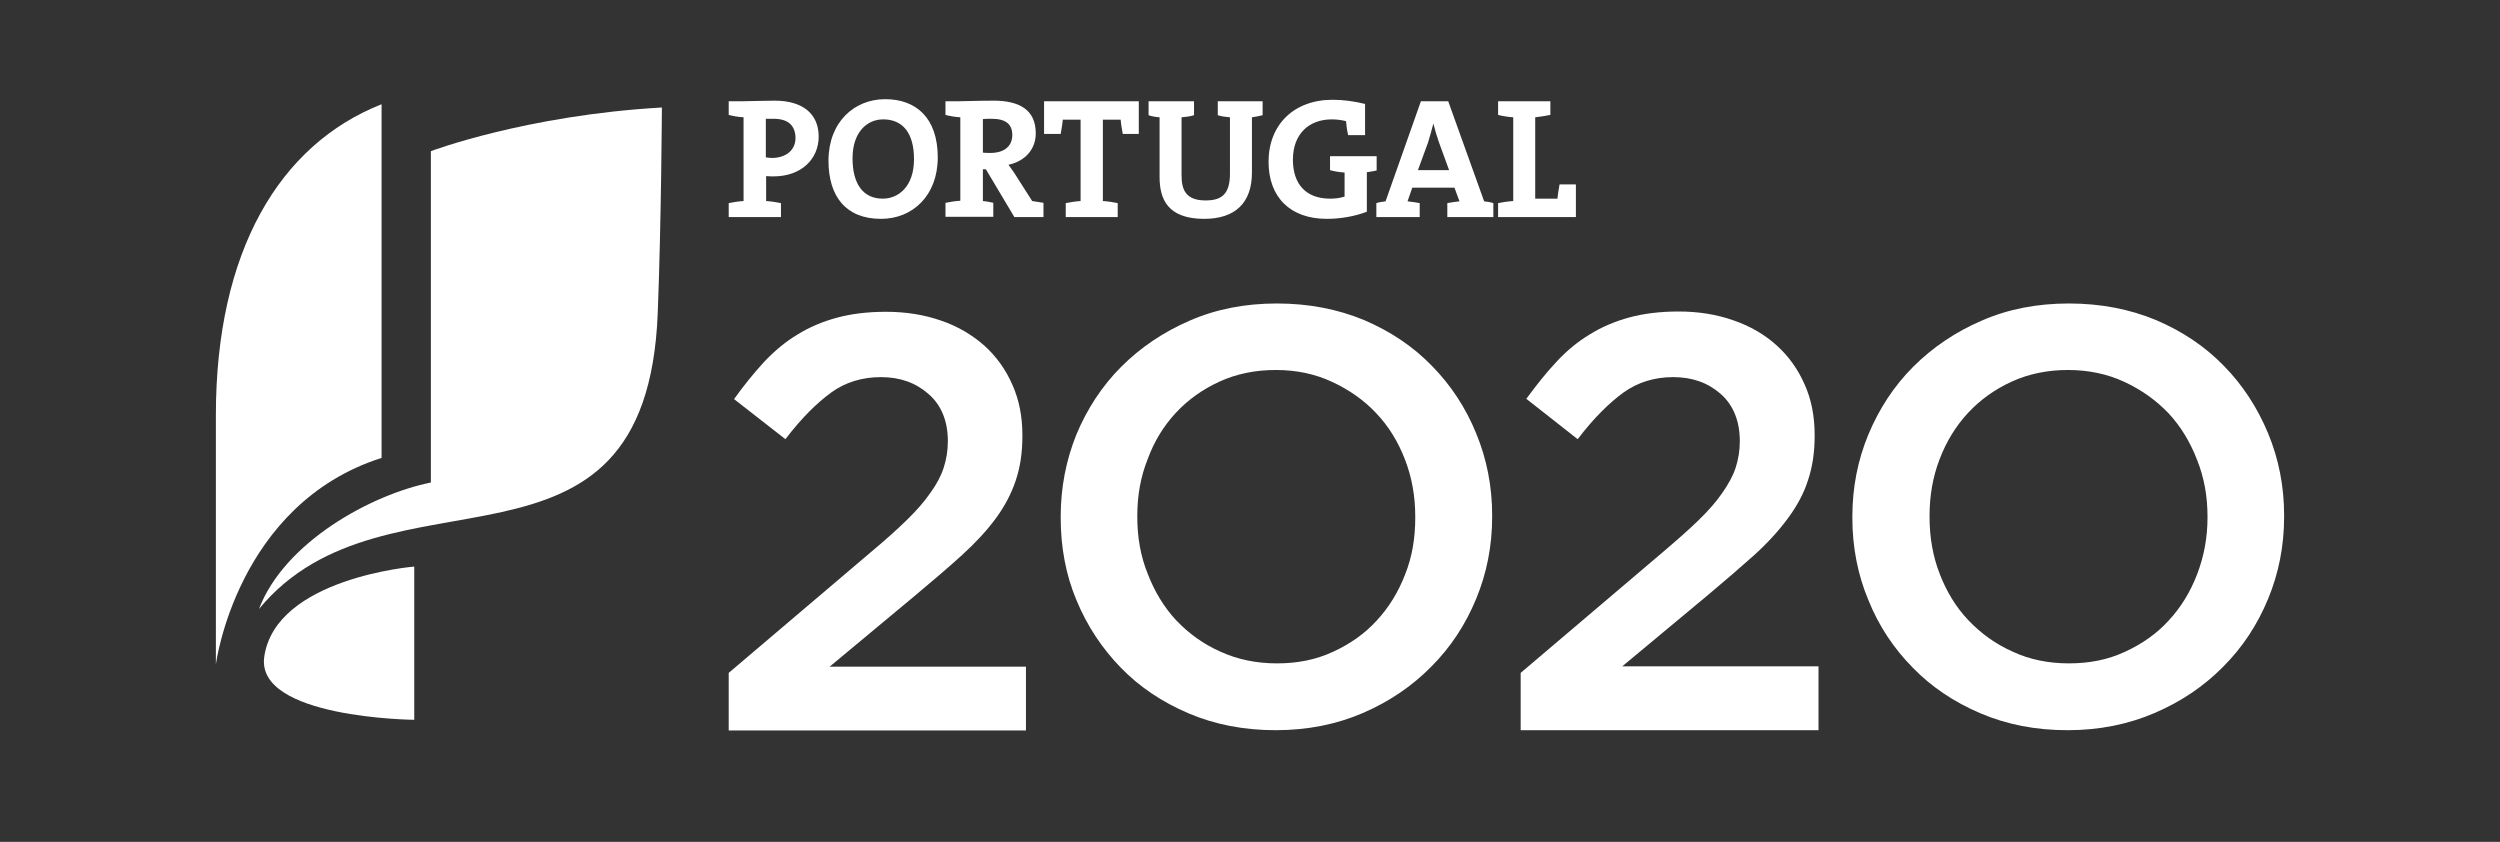
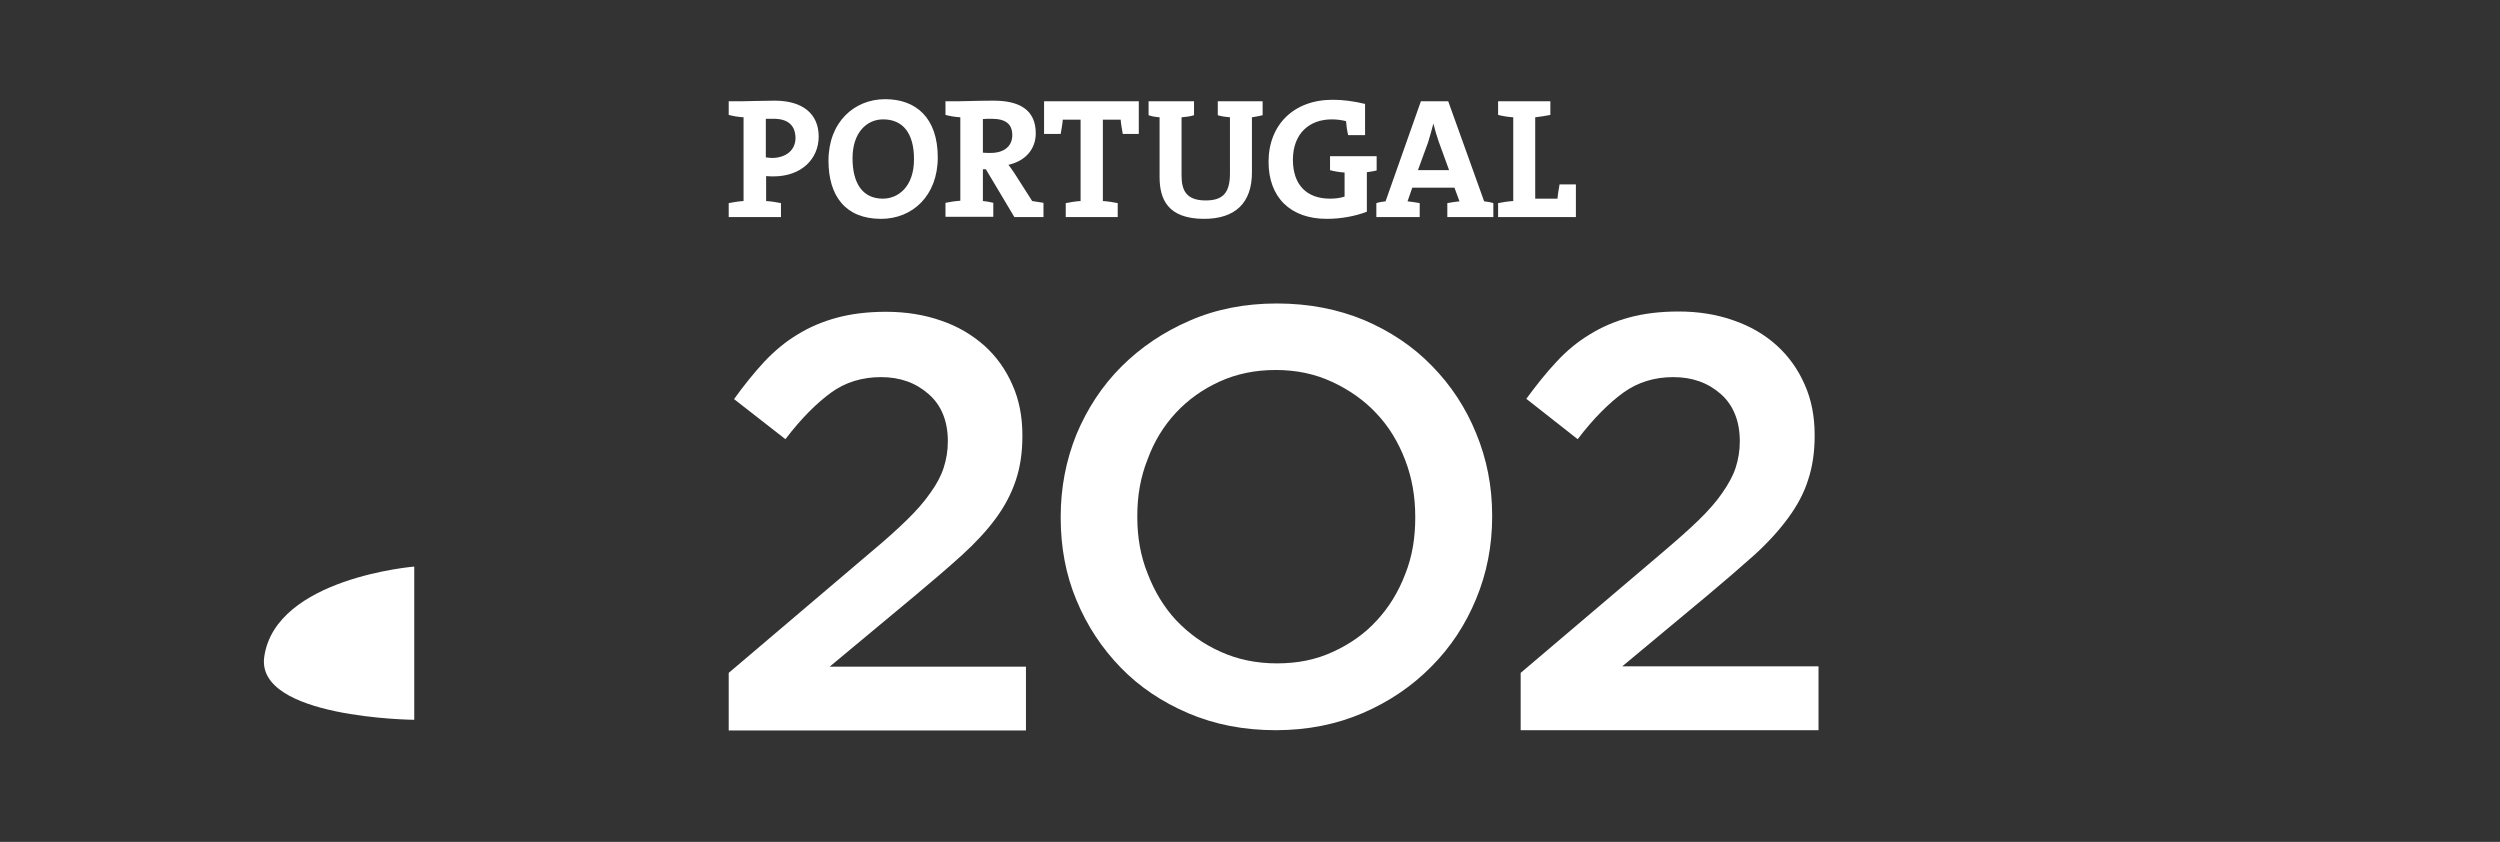
<svg xmlns="http://www.w3.org/2000/svg" version="1.1" id="Layer_1" x="0px" y="0px" viewBox="0 0 841.9 283.5" style="enable-background:new 0 0 841.9 283.5;" xml:space="preserve">
  <rect x="0" y="0" width="841.9" height="283.5" fill="#333333" stroke="none" />
  <style type="text/css">
	.st0{fill:#FFFFFF;}
</style>
  <g>
    <path class="st0" d="M245.4,226.6l47.8-40.6c4.8-4,8.8-7.6,12.1-10.8c3.3-3.2,6-6.3,8-9.2c2.1-2.9,3.6-5.7,4.5-8.5   c0.9-2.8,1.4-5.7,1.4-8.9c0-6.8-2.2-12.2-6.5-15.9c-4.3-3.8-9.6-5.7-16-5.7c-6.3,0-12,1.7-16.8,5.2c-4.8,3.5-10,8.6-15.4,15.7   l-17.3-13.5c3.3-4.6,6.7-8.8,10.1-12.5c3.5-3.7,7.2-6.8,11.2-9.2c4-2.5,8.5-4.4,13.3-5.7c4.8-1.3,10.3-2,16.6-2   c6.7,0,12.9,1,18.6,3c5.6,1.9,10.4,4.8,14.5,8.4c4.1,3.7,7.2,8.1,9.4,13.1c2.3,5.1,3.4,10.8,3.4,17v0.4c0,5.4-0.7,10.3-2.2,14.8   c-1.5,4.5-3.7,8.7-6.7,12.8c-3,4.1-6.8,8.2-11.4,12.4c-4.5,4.1-9.9,8.7-16,13.8l-28.6,23.8h66.1v21.5H245.4V226.6z" />
    <path class="st0" d="M429.6,245.9c-10.7,0-20.5-1.9-29.4-5.7c-8.9-3.8-16.5-8.9-22.8-15.4c-6.3-6.5-11.3-14-14.9-22.7   c-3.6-8.6-5.3-17.9-5.3-27.7V174c0-9.8,1.8-19,5.3-27.7c3.6-8.6,8.6-16.3,15.1-22.8c6.5-6.5,14.2-11.7,23-15.5   c8.9-3.9,18.7-5.8,29.4-5.8c10.7,0,20.5,1.9,29.4,5.6c8.9,3.8,16.5,8.9,22.8,15.4c6.4,6.5,11.4,14.1,14.9,22.7   c3.6,8.7,5.4,17.9,5.4,27.7v0.4c0,9.8-1.8,19-5.4,27.7c-3.6,8.7-8.6,16.3-15.1,22.8c-6.5,6.6-14.2,11.8-23,15.6   C450.2,243.9,440.4,245.9,429.6,245.9 M430,223.4c6.9,0,13.1-1.2,18.9-3.9c5.7-2.6,10.7-6.1,14.7-10.5c4.1-4.4,7.3-9.6,9.6-15.6   c2.4-6,3.4-12.3,3.4-19.1V174c0-6.8-1.1-13.1-3.4-19.1c-2.3-6-5.5-11.3-9.7-15.7c-4.1-4.4-9.1-7.9-14.9-10.6c-5.8-2.7-12.1-4-19-4   c-6.9,0-13.2,1.3-18.9,3.9c-5.7,2.6-10.6,6.1-14.7,10.5c-4.1,4.4-7.3,9.6-9.5,15.6c-2.4,6-3.5,12.3-3.5,19.1v0.4   c0,6.8,1.1,13.2,3.5,19.1c2.3,6,5.5,11.3,9.6,15.7c4.2,4.4,9.1,8,15,10.6C416.8,222.1,423.2,223.4,430,223.4" />
    <path class="st0" d="M512.1,226.6l47.8-40.6c4.7-4,8.8-7.6,12.1-10.8c3.3-3.2,6-6.3,8-9.2c2-2.9,3.6-5.7,4.5-8.5   c0.9-2.8,1.4-5.7,1.4-8.9c0-6.8-2.2-12.2-6.4-15.9c-4.3-3.8-9.6-5.7-16-5.7c-6.3,0-11.9,1.7-16.8,5.2c-4.8,3.5-10,8.6-15.4,15.7   L514,134.3c3.4-4.6,6.7-8.8,10.2-12.5c3.4-3.7,7.2-6.8,11.2-9.2c4-2.5,8.5-4.4,13.3-5.7c4.8-1.3,10.3-2,16.6-2c6.7,0,12.9,1,18.5,3   c5.6,1.9,10.5,4.8,14.5,8.4c4.1,3.7,7.2,8.1,9.4,13.1c2.3,5.1,3.4,10.8,3.4,17v0.4c0,5.4-0.7,10.3-2.2,14.8   c-1.4,4.5-3.7,8.7-6.7,12.8c-3,4.1-6.7,8.2-11.3,12.4c-4.6,4.1-9.9,8.7-16,13.8l-28.6,23.8h66.1v21.5H512.1V226.6z" />
-     <path class="st0" d="M696.3,245.9c-10.8,0-20.5-1.9-29.4-5.7c-8.9-3.8-16.5-8.9-22.8-15.4c-6.4-6.5-11.4-14-14.9-22.7   c-3.6-8.6-5.4-17.9-5.4-27.7V174c0-9.8,1.8-19,5.4-27.7c3.6-8.6,8.6-16.3,15.1-22.8c6.5-6.5,14.2-11.7,23-15.5   c8.9-3.9,18.7-5.8,29.4-5.8c10.7,0,20.5,1.9,29.4,5.6c8.9,3.8,16.5,8.9,22.8,15.4c6.4,6.5,11.3,14.1,14.9,22.7   c3.6,8.7,5.4,17.9,5.4,27.7v0.4c0,9.8-1.8,19-5.4,27.7c-3.6,8.7-8.6,16.3-15.1,22.8c-6.5,6.6-14.2,11.8-23.1,15.6   C716.8,243.9,707,245.9,696.3,245.9 M696.7,223.4c6.9,0,13.1-1.2,18.9-3.9c5.7-2.6,10.7-6.1,14.7-10.5c4.1-4.4,7.3-9.6,9.6-15.6   c2.3-6,3.5-12.3,3.5-19.1V174c0-6.8-1.1-13.1-3.5-19.1c-2.3-6-5.5-11.3-9.6-15.7c-4.2-4.4-9.1-7.9-14.9-10.6c-5.8-2.7-12.2-4-19-4   c-6.9,0-13.2,1.3-18.9,3.9c-5.7,2.6-10.6,6.1-14.7,10.5c-4.1,4.4-7.3,9.6-9.6,15.6c-2.3,6-3.4,12.3-3.4,19.1v0.4   c0,6.8,1.1,13.2,3.4,19.1c2.3,6,5.5,11.3,9.7,15.7c4.2,4.4,9.1,8,15,10.6C683.5,222.1,689.8,223.4,696.7,223.4" />
    <path class="st0" d="M260.5,59.4c-0.7,0-1.6,0-2.5-0.1v8.4c1.7,0.1,3.5,0.4,5,0.7v4.7h-17.6v-4.7c1.5-0.3,3.3-0.6,5-0.7V39.5   c-1.7-0.1-3.5-0.4-5-0.8v-4.6h4.5c1.8,0,7-0.2,11-0.2c9.5,0,14.8,4.5,14.8,12.1C275.7,53.5,269.9,59.4,260.5,59.4 M260.5,40   c-0.9,0-1.7,0-2.6,0v13c0.7,0.1,1.5,0.2,2.2,0.2c4.6-0.1,7.8-2.6,7.8-6.8C267.8,42.5,265.7,40,260.5,40 M296.7,73.7   c-11.9,0-17.7-7.6-17.7-19.6c0-12.9,8.6-20.7,19.1-20.7c10.4,0,17.7,6.3,17.7,19.6C315.8,65.9,307.3,73.7,296.7,73.7 M297.4,40.2   c-5.4,0-10.3,4.3-10.3,13.1c0,8.3,3.3,13.6,10.2,13.6c5.1,0,10.5-3.9,10.5-13.3C307.8,44.9,304.1,40.2,297.4,40.2 M341.6,73.1   L332,57h-1v10.7c1.1,0.1,2.4,0.3,3.5,0.6v4.7h-16.1v-4.7c1.5-0.3,3.3-0.6,5-0.7V39.5c-1.7-0.1-3.5-0.4-5-0.8v-4.6h4.5   c1.5,0,6.9-0.2,11.7-0.2c8.6,0,14.2,3,14.2,11c0,5.5-3.7,9.4-9.2,10.6c0.7,0.9,1.4,1.9,2,2.8l6,9.4c1.1,0.2,2.4,0.4,3.8,0.6v4.8   H341.6z M333.9,40c-1,0-2.1,0-2.9,0.1v11.3c0.5,0.1,1.5,0.1,2.6,0.1c4.6,0,7.3-2.3,7.3-6C340.9,41.8,338.7,40,333.9,40 M378.1,45.1   c-0.3-1.8-0.6-3.3-0.7-4.8h-6v27.4c1.7,0.1,3.5,0.4,5,0.7v4.7h-17.5v-4.7c1.5-0.3,3.3-0.6,5-0.7V40.3h-6c-0.1,1.4-0.4,3-0.7,4.8   h-5.6v-11h31.9v11H378.1z M421.6,39.5v18.6c0,10.3-5.7,15.6-16.1,15.6c-12.3,0-15-6.7-15-14.1V39.5c-1.3-0.1-2.6-0.3-3.7-0.7v-4.7   h15.3v4.7c-1.3,0.4-2.8,0.6-4.2,0.7v19.6c0,4.9,1.5,8.4,8.1,8.4c5.7,0,8.2-2.4,8.2-9.1V39.5c-1.3-0.1-2.9-0.3-4.1-0.7v-4.7h15.1   v4.7C424.1,39.1,422.8,39.3,421.6,39.5 M460.3,58v13.3c-3.9,1.5-8.7,2.4-13.5,2.4c-12.3,0-19.6-7.3-19.6-19.2   c0-12.4,8.4-20.9,21.6-20.9c3.6,0,7.2,0.5,10.9,1.4v10.5H454c-0.4-1.7-0.6-3.2-0.7-4.7c-1.6-0.4-3.2-0.6-4.8-0.6   c-7.6,0-13.1,4.8-13.1,13.6c0,8.3,4.5,13.1,12.5,13.1c1.8,0,3.4-0.2,4.9-0.7v-8.1c-1.7-0.1-3.5-0.4-4.9-0.8v-4.7h15.7v4.8   C462.5,57.7,461.4,57.8,460.3,58 M487.4,73.1v-4.7c1.2-0.2,2.8-0.5,4.1-0.6l-1.7-4.6h-14.2l-1.6,4.6c1.3,0.1,2.9,0.4,4.1,0.6v4.7   h-14.6v-4.7c0.9-0.3,2.1-0.5,3.1-0.6l11.9-33.7h9.2l12.1,33.7c1,0.1,2.2,0.3,3.1,0.6v4.7H487.4z M484.5,47.7   c-0.7-2.1-1.3-4-1.8-6.1h0c-0.5,1.9-1.1,4.2-1.8,6.4l-3.4,9.3H488L484.5,47.7z M504.5,73.1v-4.7c1.5-0.3,3.4-0.6,5.1-0.7V39.5   c-1.7-0.1-3.5-0.4-5.1-0.8v-4.6h17.6v4.6c-1.5,0.3-3.3,0.6-5.1,0.8v27.4h7.5c0.1-1.4,0.4-3.1,0.7-4.8h5.5v11H504.5z" />
-     <path class="st0" d="M128.5,35.1C94.1,48.7,72.7,84.6,72.7,139.8v83.9c0,0,7-53.9,55.8-69.5V35.1z" />
-     <path class="st0" d="M145.1,162.5c-20,4-49.3,20-57.9,42.6c42.9-52.1,130.5-1.8,134.3-99.7c1.2-31,1.4-69.2,1.4-69.2   c-45.7,2.6-77.8,14.7-77.8,14.7V162.5z" />
    <path class="st0" d="M139.5,190.8c0,0-46.6,3.8-50.5,30.3c-3.1,20.8,50.5,21.3,50.5,21.3V190.8z" />
  </g>
</svg>